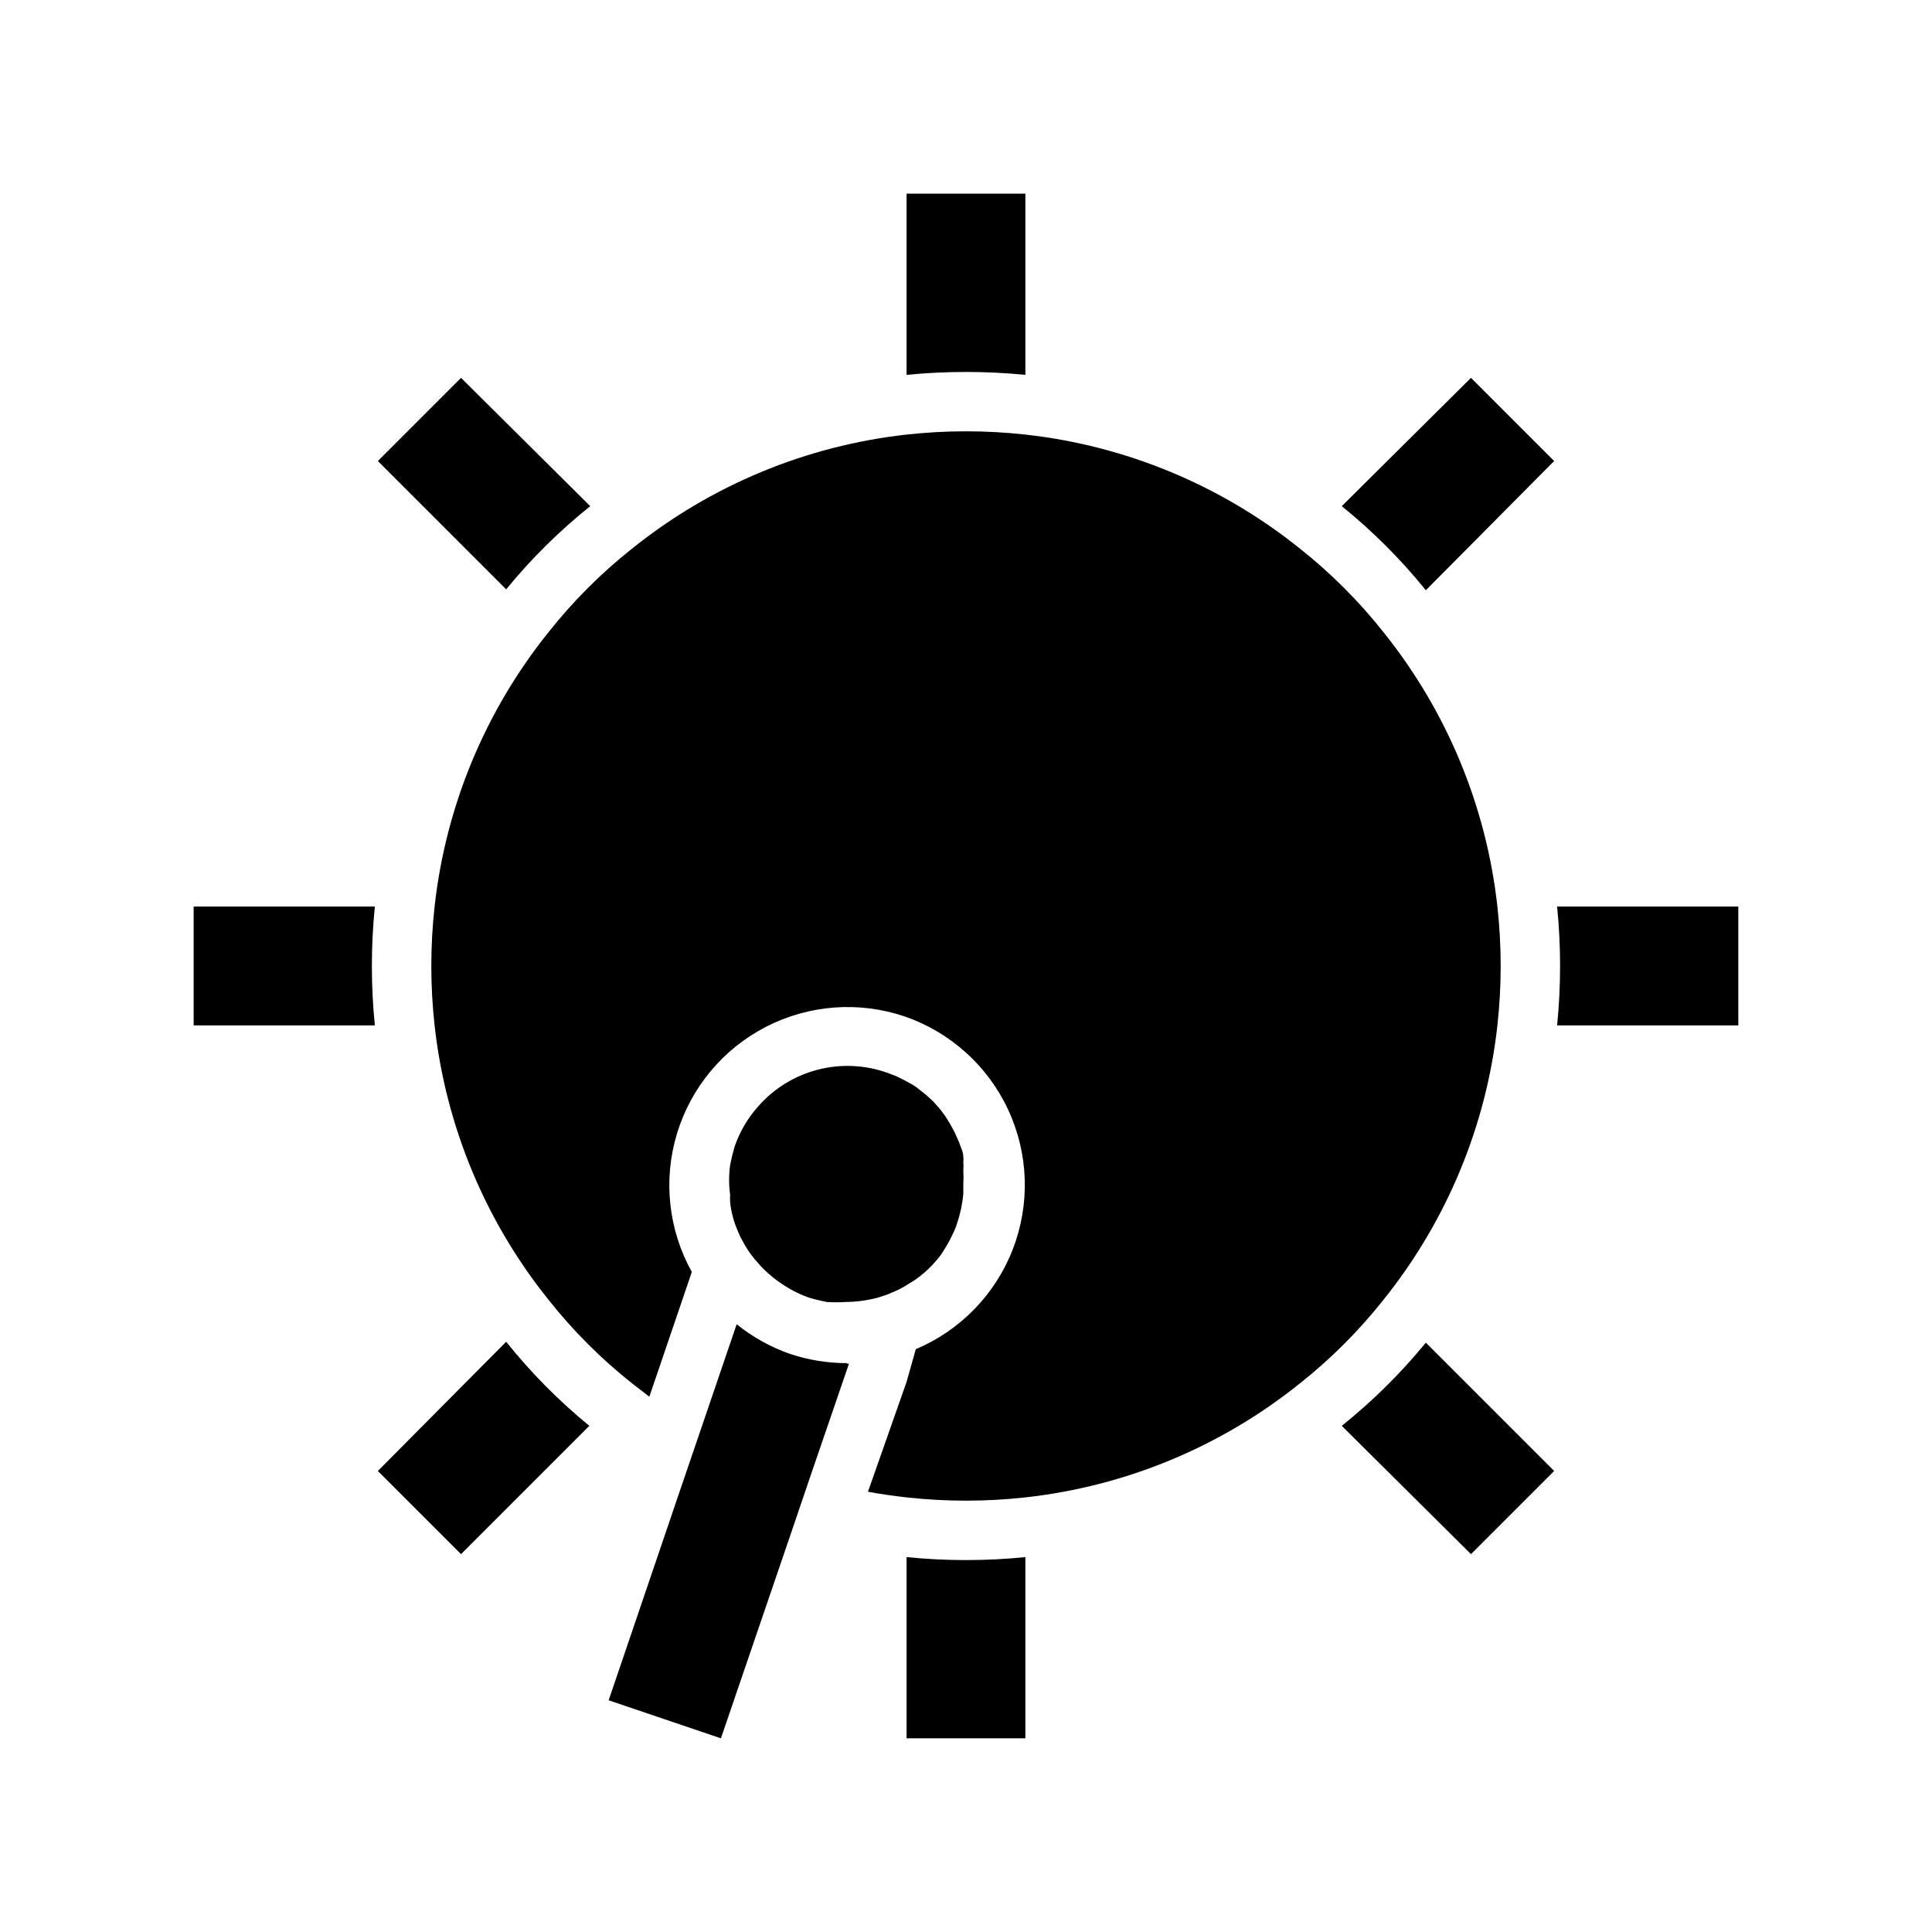
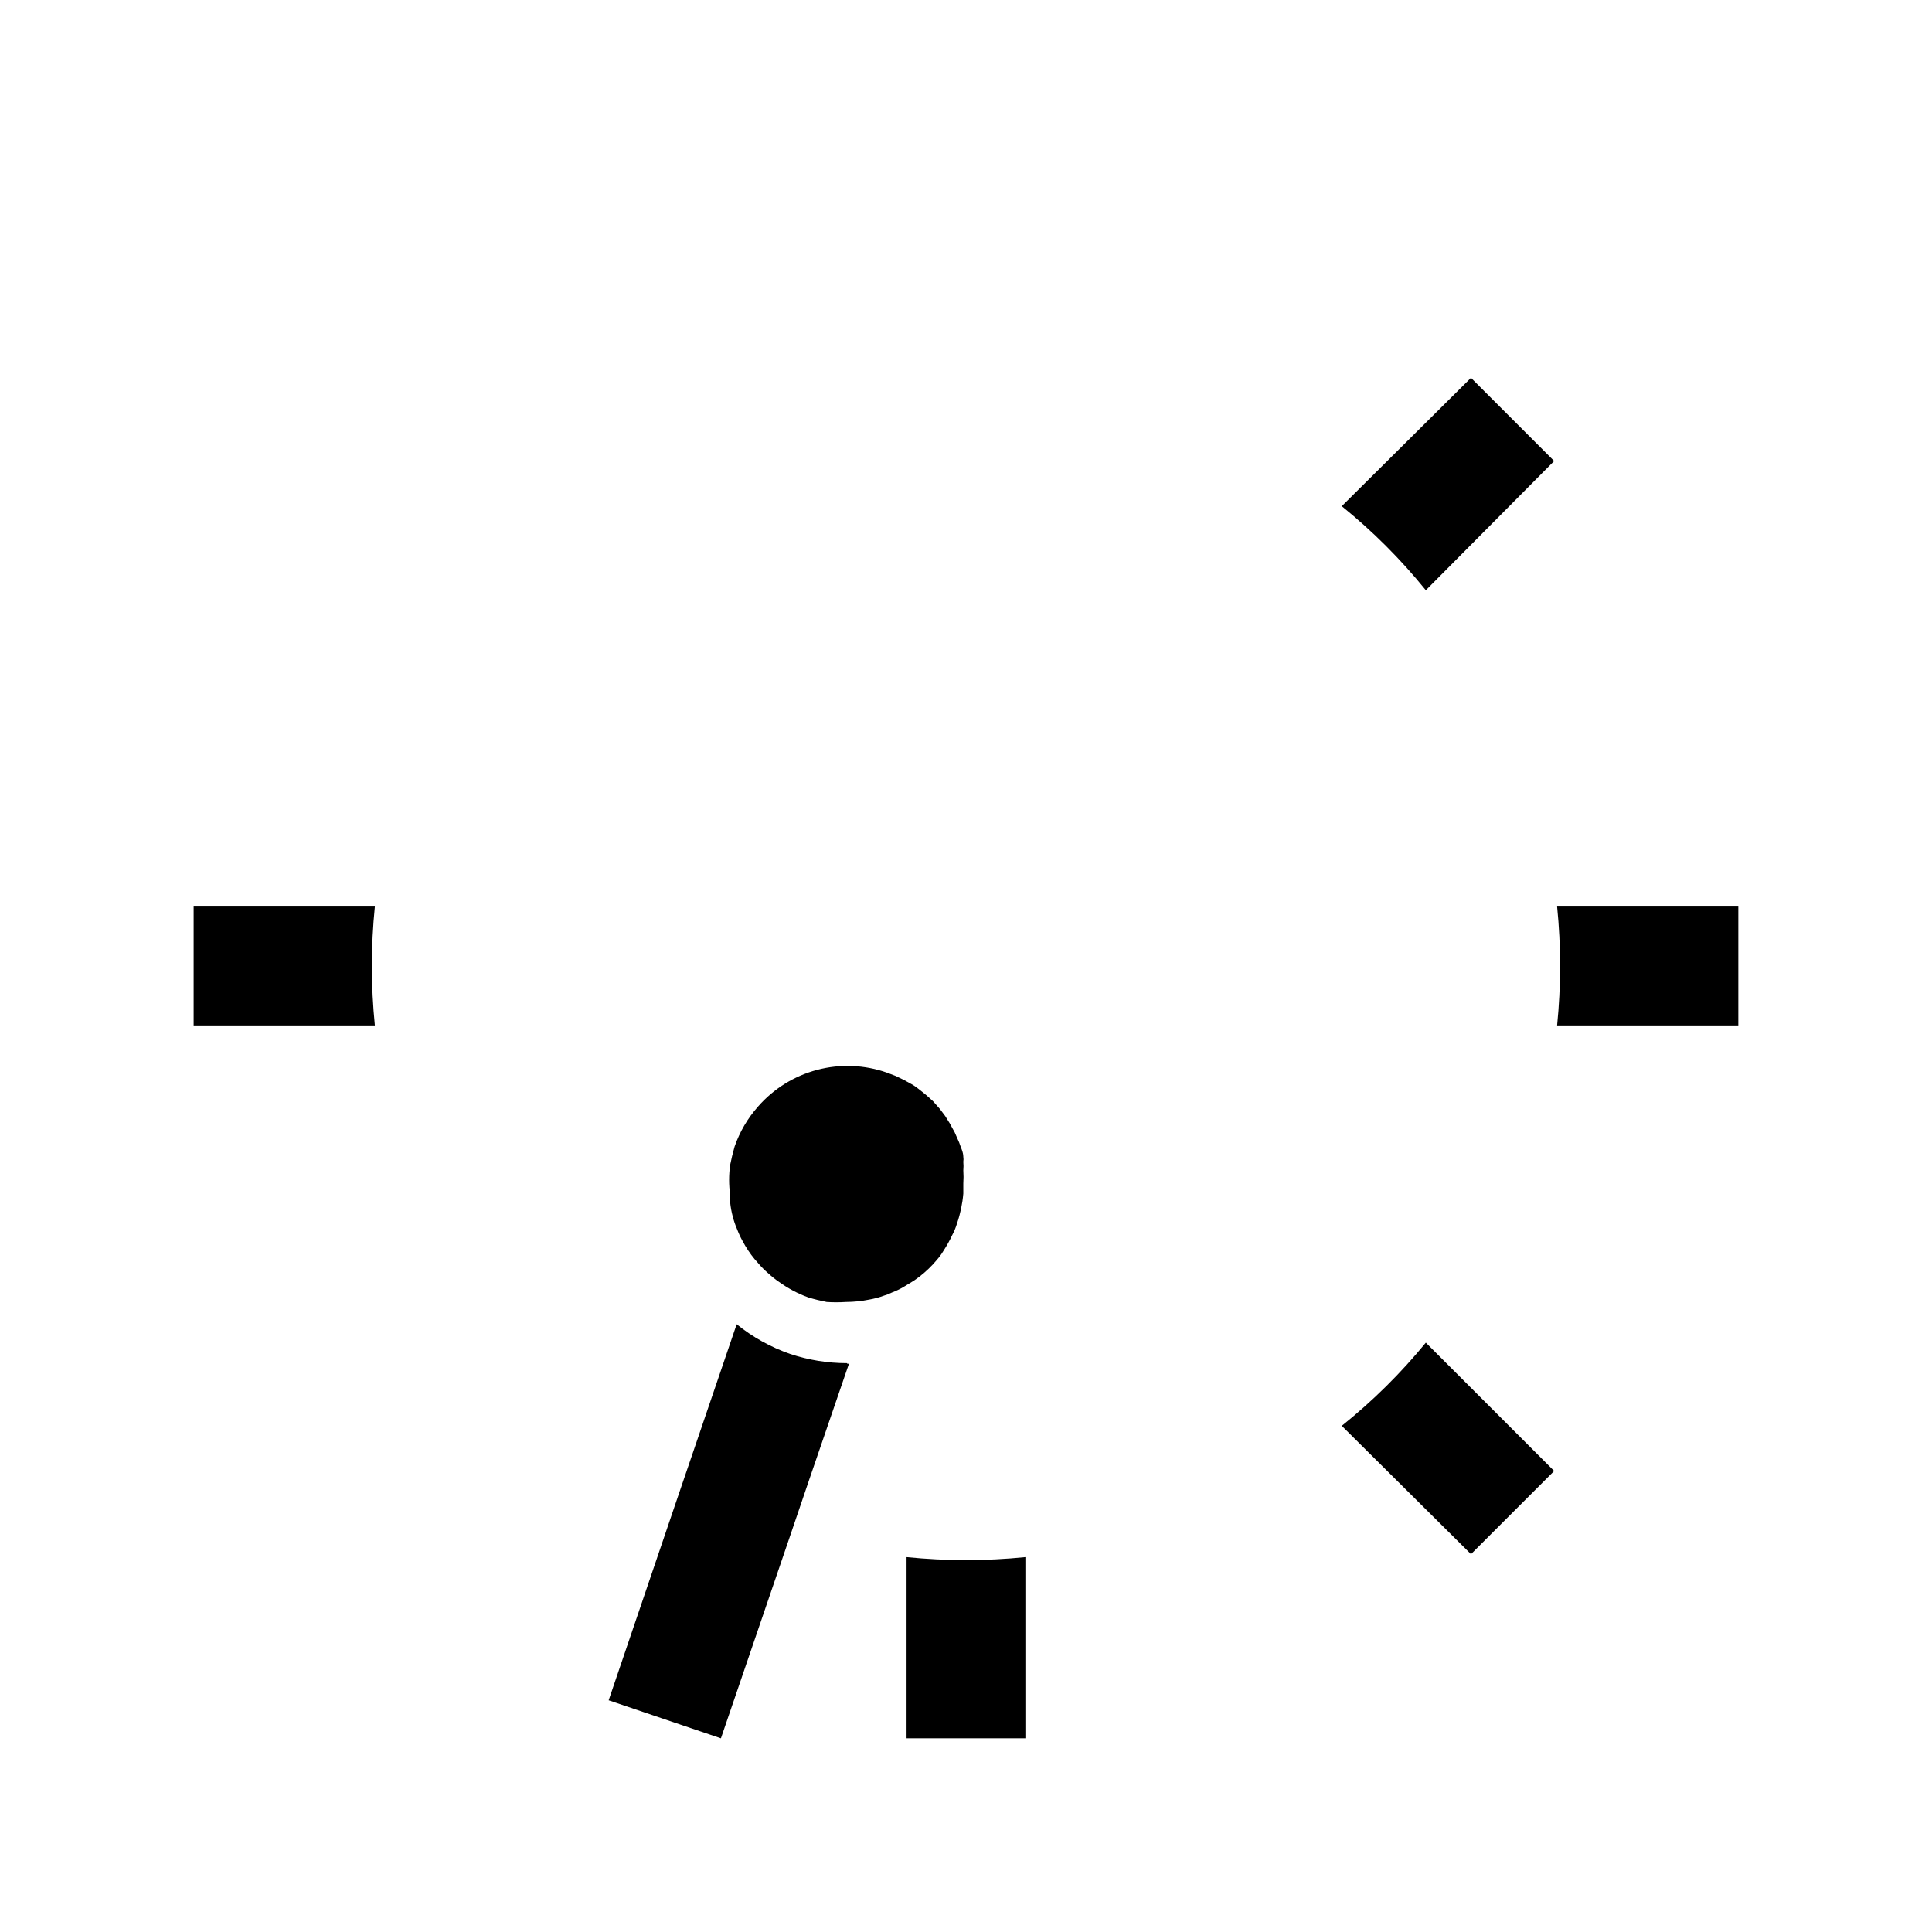
<svg xmlns="http://www.w3.org/2000/svg" fill="#000000" width="800px" height="800px" version="1.1" viewBox="144 144 512 512">
  <g>
-     <path d="m510.68 488.4c16.746-20.863 27.203-46.066 30.148-72.66 1.156-10.465 1.156-21.023 0-31.488-2.945-26.59-13.402-51.793-30.148-72.66-6.535-8.266-14.012-15.742-22.277-22.277-20.863-16.746-46.066-27.203-72.66-30.148-10.465-1.156-21.023-1.156-31.488 0-26.59 2.945-51.793 13.402-72.66 30.148-8.266 6.535-15.742 14.012-22.277 22.277-16.746 20.867-27.203 46.07-30.148 72.66-1.156 10.465-1.156 21.023 0 31.488 2.945 26.594 13.402 51.797 30.148 72.66 6.535 8.266 14.012 15.742 22.277 22.277l4.488 3.465 11.258-33.062c-6.223-11.184-7.644-24.41-3.934-36.66 3.707-12.246 12.227-22.465 23.609-28.316 11.379-5.852 24.648-6.836 36.766-2.723 12.117 4.188 22.012 13.121 27.41 24.75 5.402 11.625 5.84 24.949 1.223 36.91-4.621 11.957-13.906 21.527-25.719 26.504l-2.441 8.66-10.234 29.125c3.387 0.629 6.769 1.102 10.234 1.496 10.465 1.156 21.023 1.156 31.488 0 26.594-2.945 51.797-13.402 72.66-30.148 8.266-6.535 15.742-14.012 22.277-22.277z" />
    <path d="m338.2 466.44c0.285 1.102 0.652 2.184 1.102 3.227 0.418 1.113 0.918 2.191 1.496 3.231l0.707 1.258c0.965 1.637 2.102 3.168 3.387 4.566 0.863 1.023 1.812 1.969 2.832 2.832 0.84 0.777 1.734 1.488 2.68 2.129 2.41 1.754 5.062 3.16 7.871 4.172 1.574 0.473 3.227 0.867 4.801 1.18 1.703 0.113 3.414 0.113 5.117 0 2.062-0.008 4.121-0.219 6.141-0.629 1.316-0.223 2.606-0.562 3.856-1.023 0.762-0.219 1.5-0.512 2.207-0.867 1.031-0.391 2.031-0.867 2.988-1.418l2.832-1.73h0.004c1.84-1.246 3.527-2.699 5.039-4.328l1.102-1.258v-0.004c0.621-0.707 1.172-1.473 1.652-2.281 0.891-1.359 1.68-2.781 2.363-4.25 0.52-0.98 0.941-2.008 1.258-3.07 0.871-2.547 1.426-5.191 1.652-7.875v-2.676c0.078-1.152 0.078-2.309 0-3.465 0.07-0.758 0.07-1.523 0-2.281 0.07-0.441 0.07-0.895 0-1.34 0-1.258-0.707-2.519-1.102-3.777l-1.18-2.676-1.34-2.441-1.18-1.891-1.418-1.891-1.812-2.047c-0.945-0.867-1.891-1.73-2.914-2.519l-1.102-0.867 0.004 0.004c-0.688-0.543-1.426-1.02-2.203-1.414l-1.418-0.789-2.281-1.102-2.281-0.867h-0.004c-5.938-2.09-12.367-2.352-18.457-0.754-6.094 1.602-11.562 4.988-15.707 9.73-2.754 3.098-4.867 6.707-6.219 10.625-0.473 1.652-0.867 3.305-1.18 4.879v0.004c-0.363 2.609-0.363 5.258 0 7.871-0.039 0.656-0.039 1.312 0 1.969 0.129 1.301 0.363 2.594 0.707 3.856z" />
-     <path d="m300.42 278.14-34.242-34.008-22.043 22.043 34.008 34.008v-0.004c6.629-8.109 14.098-15.496 22.277-22.039z" />
    <path d="m499.58 521.86 34.246 34.004 22.039-22.039-34.008-34.008h0.004c-6.633 8.109-14.102 15.496-22.281 22.043z" />
    <path d="m195.32 384.25v31.488h48.02c-1.051-10.469-1.051-21.02 0-31.488z" />
    <path d="m556.65 384.25c1.051 10.469 1.051 21.02 0 31.488h48.02v-31.488z" />
-     <path d="m278.14 499.58-34.008 34.246 22.043 22.039 34.008-34.008-0.004 0.004c-8.109-6.633-15.496-14.098-22.039-22.281z" />
    <path d="m499.58 278.14c8.195 6.617 15.66 14.086 22.281 22.277l34.004-34.242-22.039-22.043z" />
-     <path d="m415.74 243.34v-48.02h-31.488v48.02c10.473-1.023 21.016-1.023 31.488 0z" />
    <path d="m384.25 556.65v48.02h31.488v-48.02c-10.469 1.051-21.02 1.051-31.488 0z" />
    <path d="m368.51 505.25c-5.137 0.004-10.242-0.82-15.117-2.438-5.141-1.789-9.934-4.453-14.168-7.875l-9.523 27.945-5.668 16.609-18.734 55.105 29.754 10.078 18.184-53.215 5.352-15.742 10.391-30.309h-0.469z" />
  </g>
</svg>